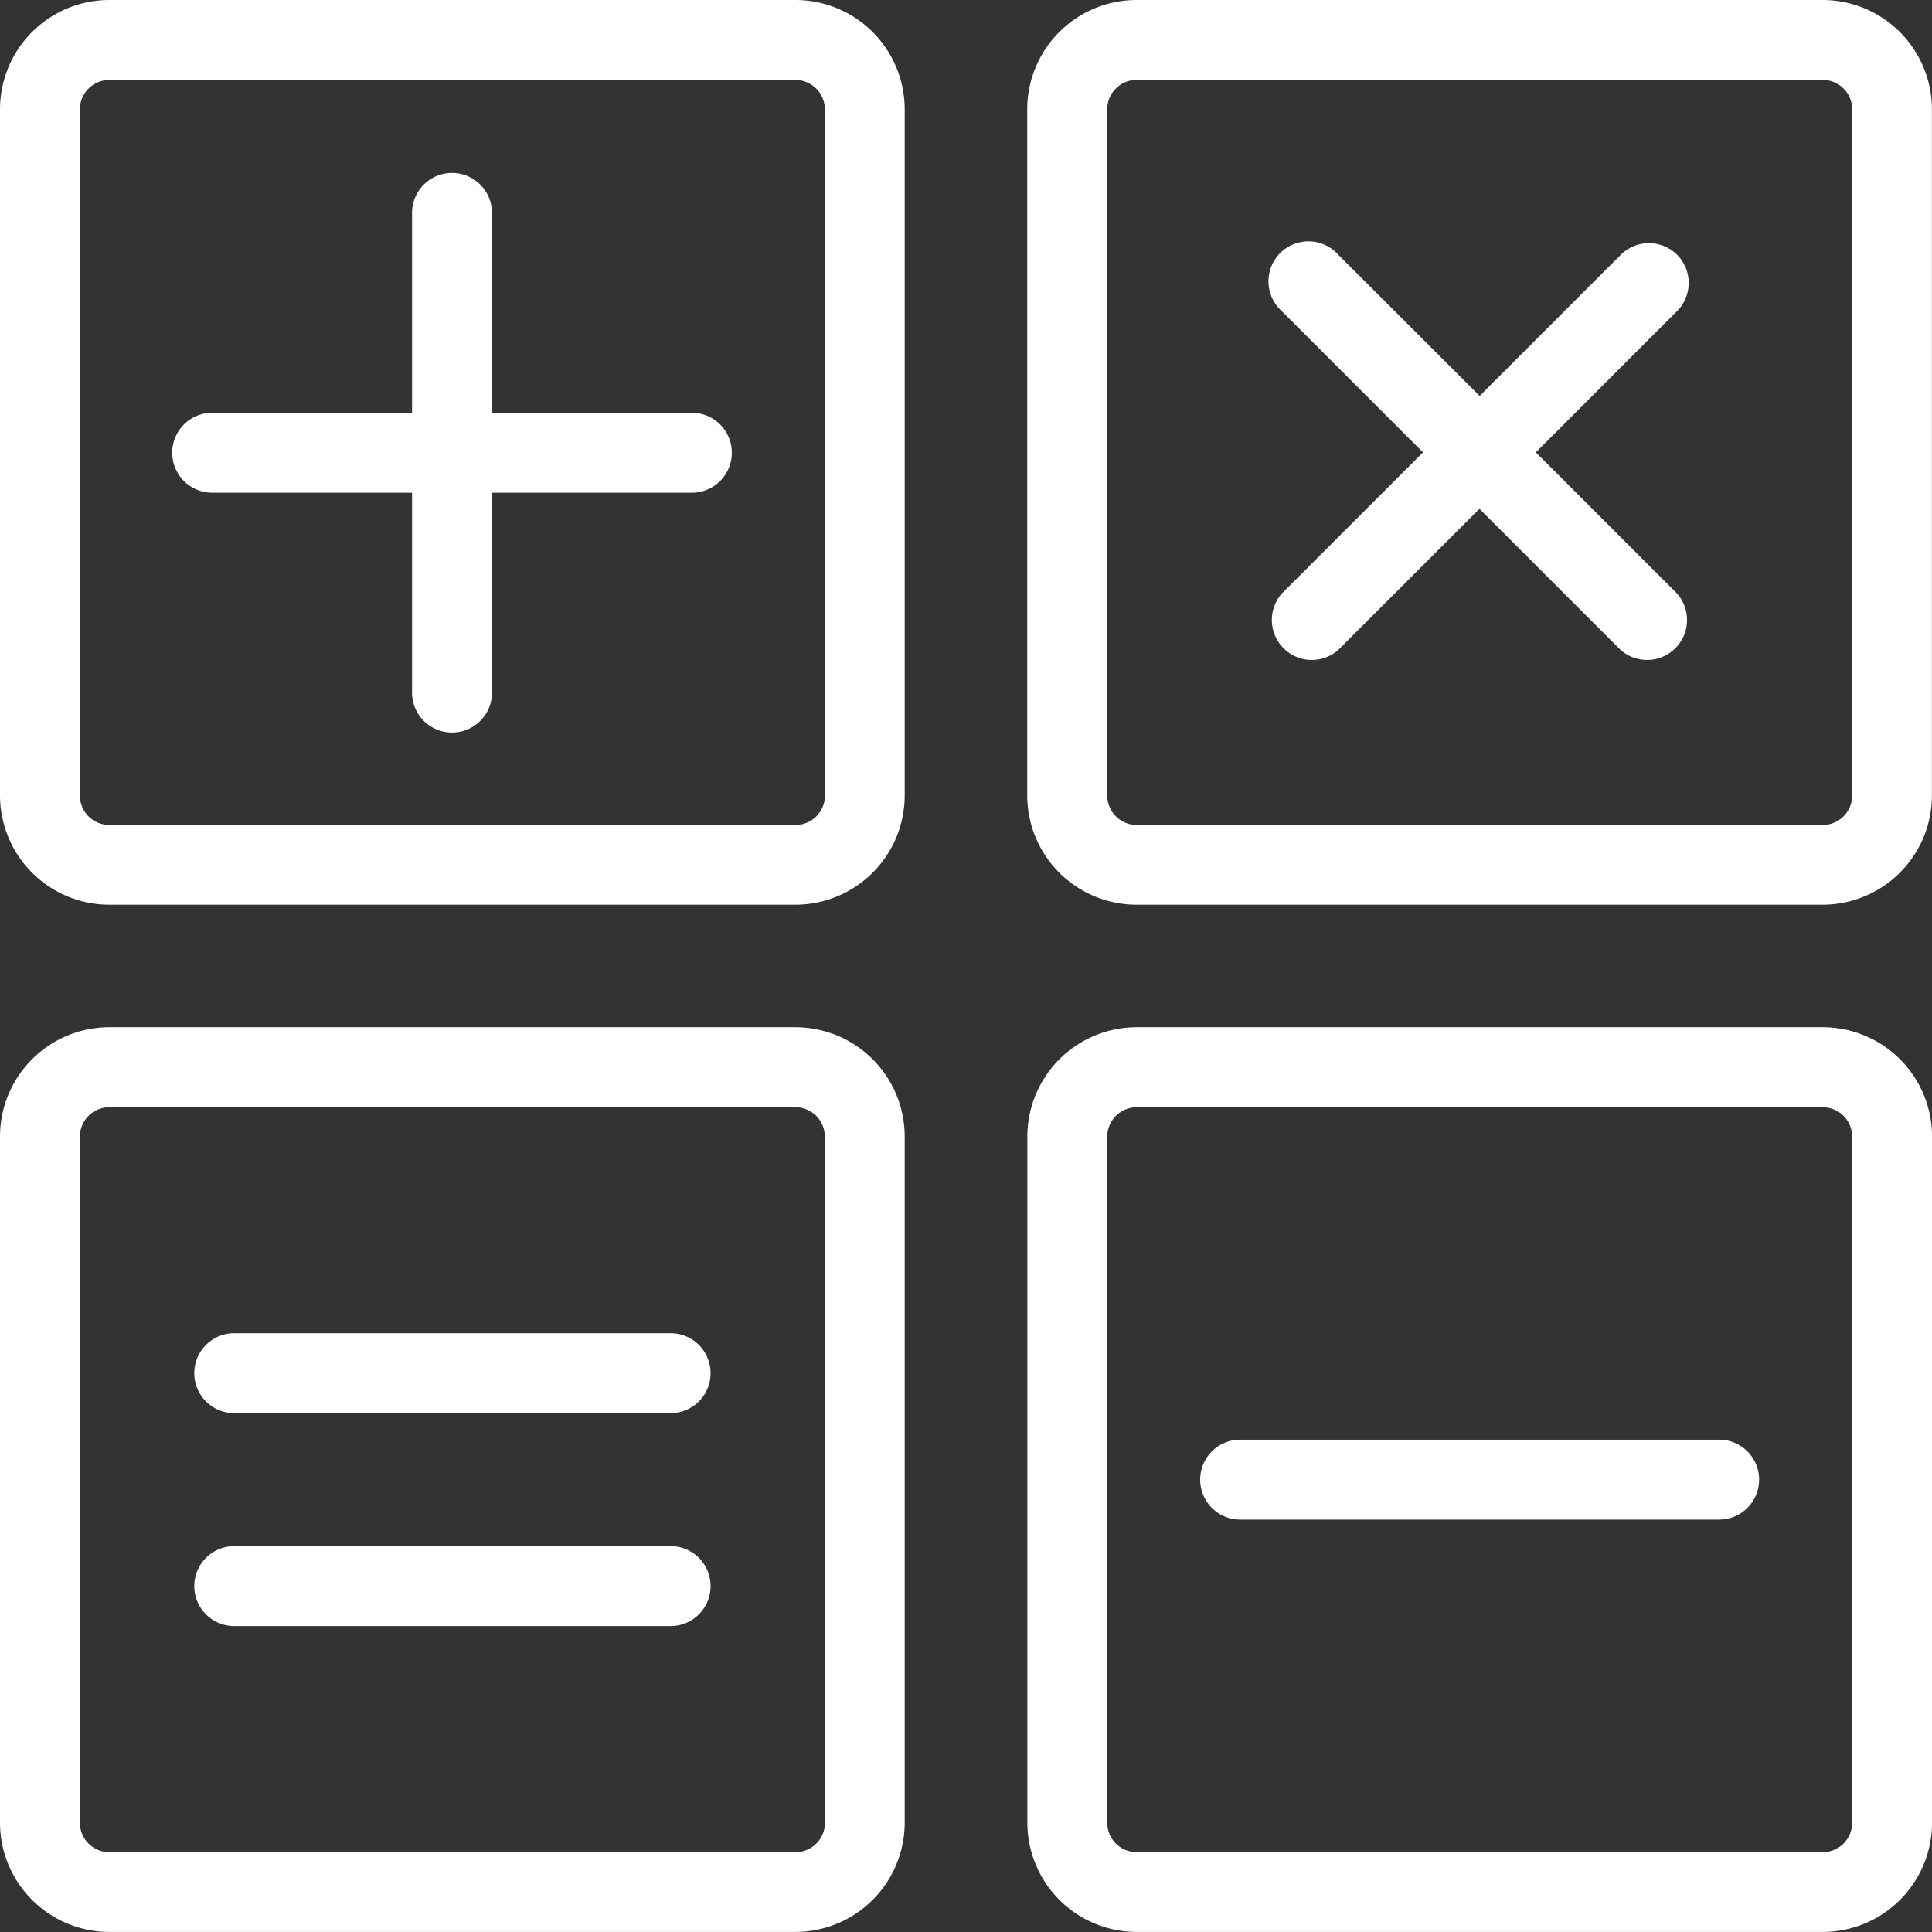
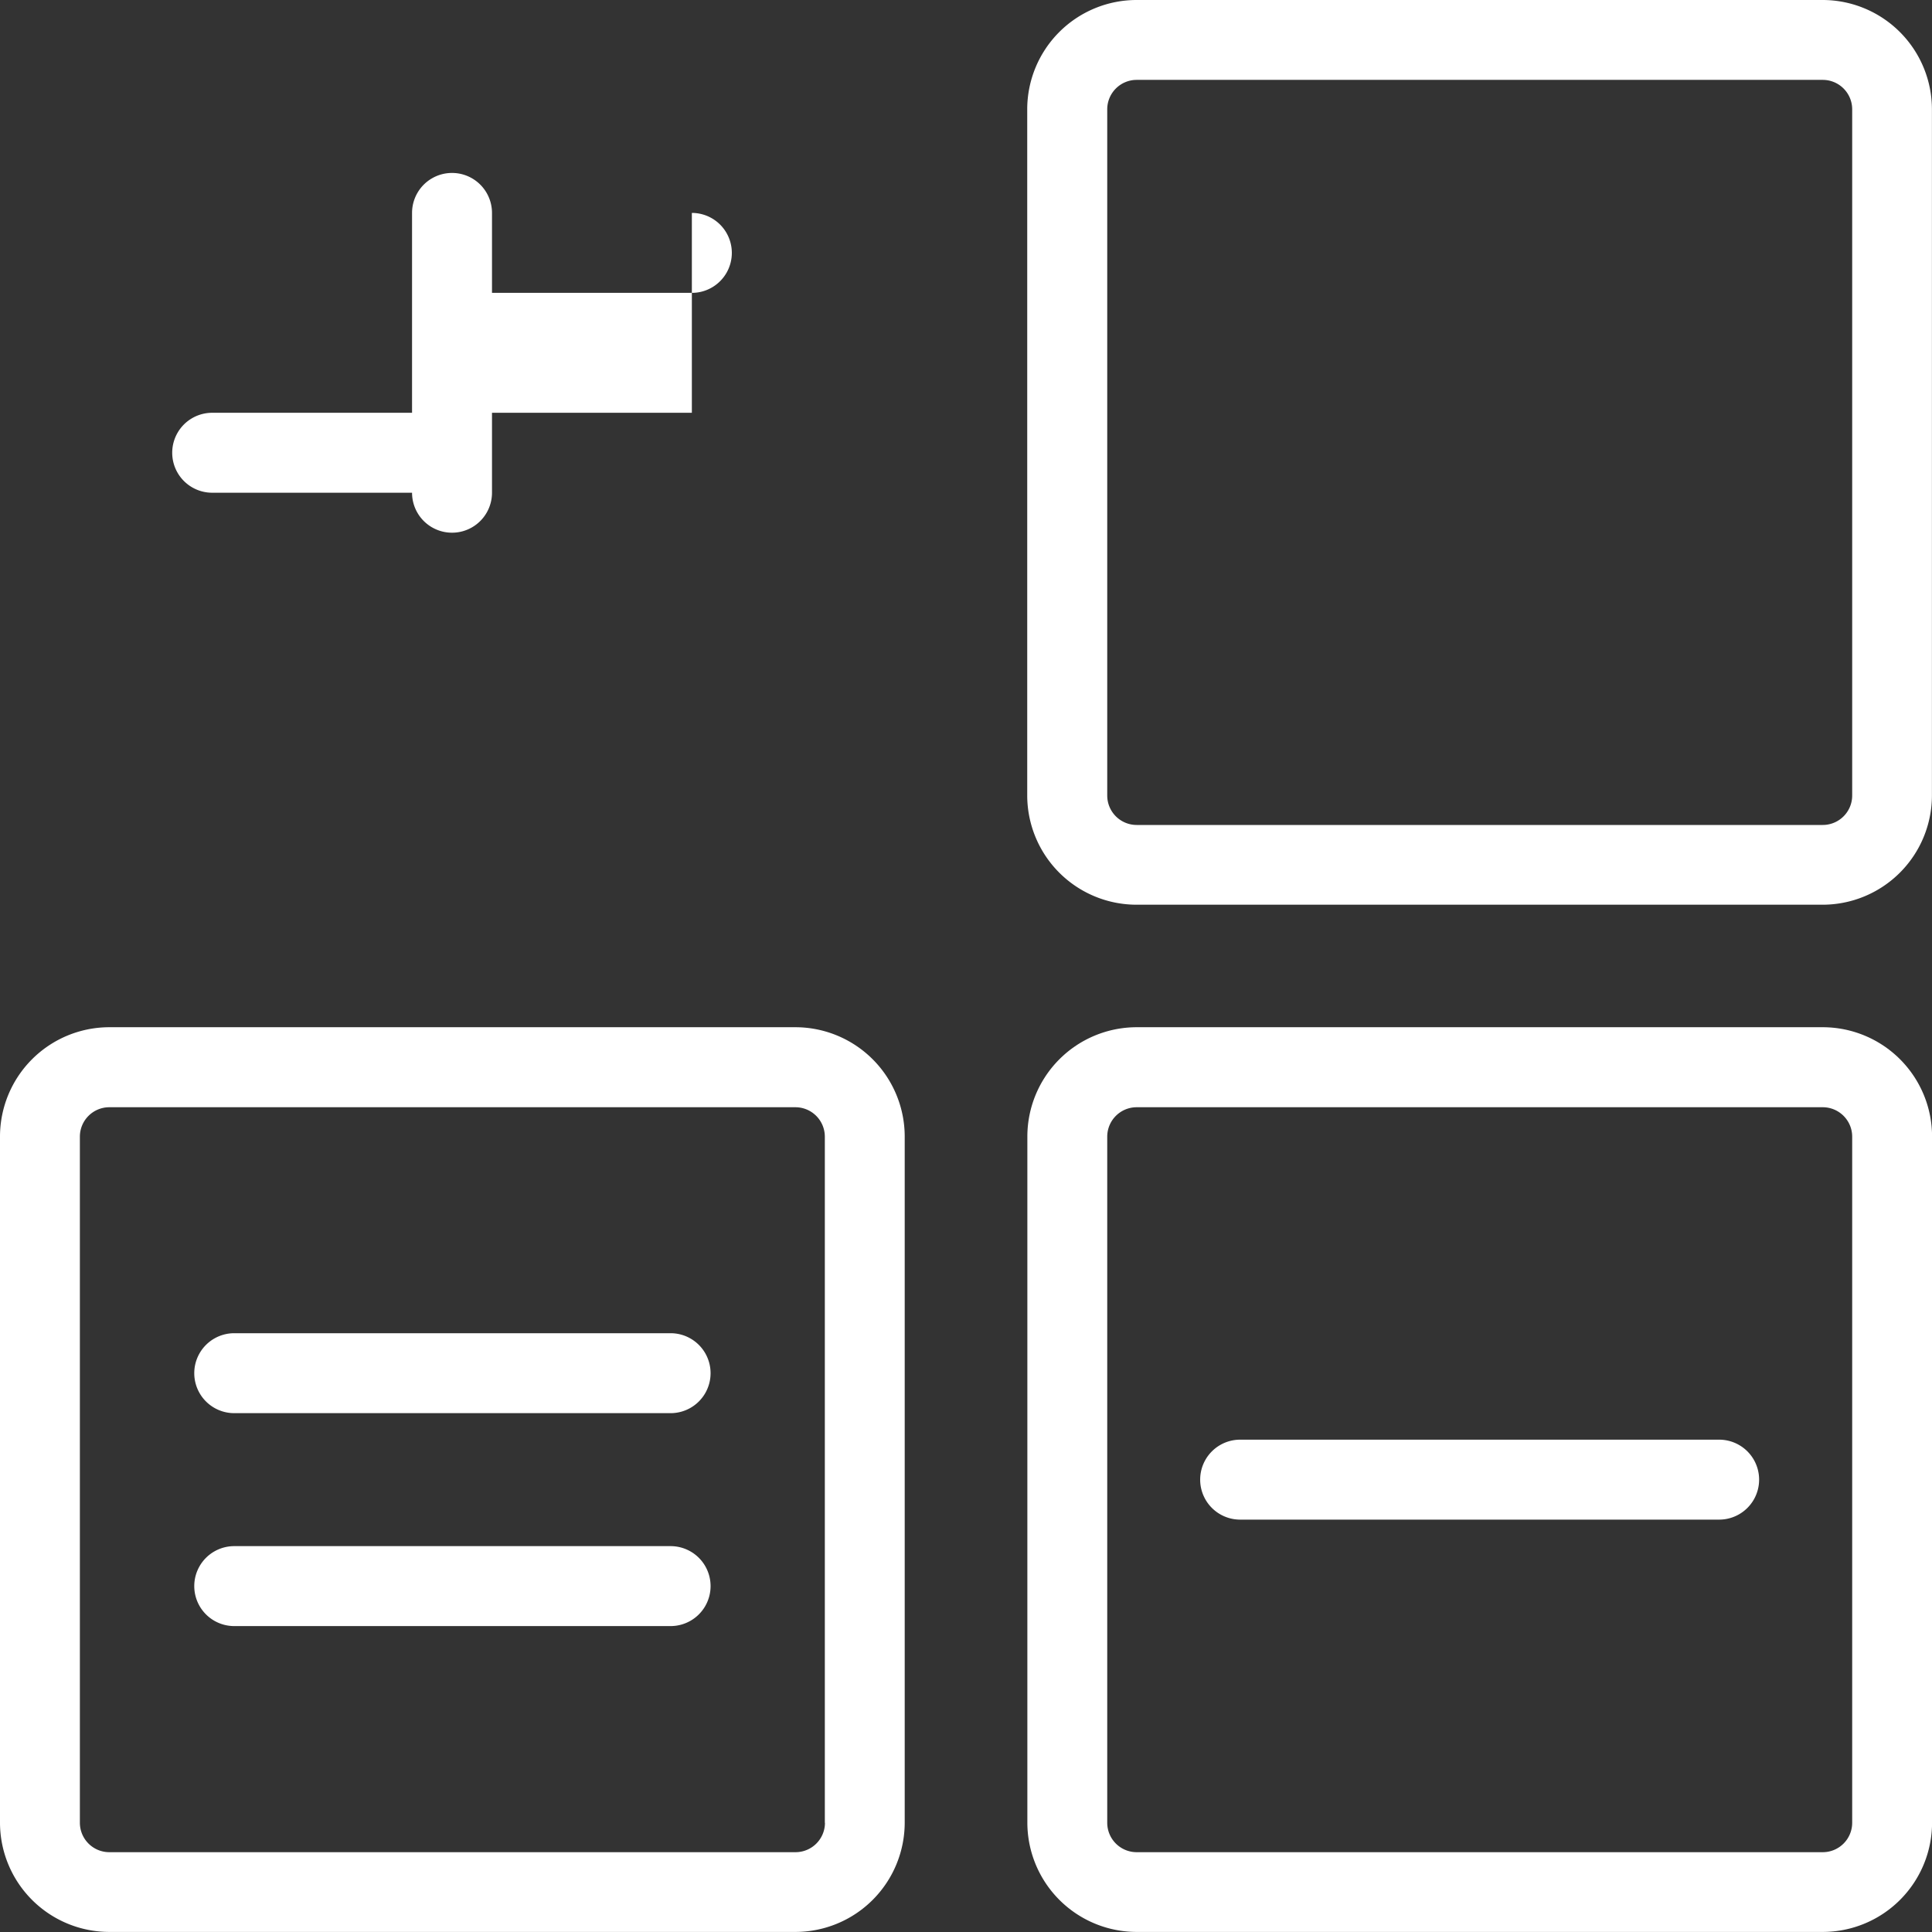
<svg xmlns="http://www.w3.org/2000/svg" width="29" height="29" viewBox="0 0 29 29">
  <rect x="0" y="0" width="29" height="29" fill="#333333" stroke="none" />
-   <path data-name="Path 79" d="M11.942 0H1.64A1.642 1.642 0 0 0 0 1.64v10.3a1.642 1.642 0 0 0 1.64 1.64h10.3a1.642 1.642 0 0 0 1.64-1.64V1.64A1.642 1.642 0 0 0 11.942 0zm.441 11.942a.442.442 0 0 1-.441.441H1.64a.442.442 0 0 1-.441-.441V1.64a.442.442 0 0 1 .441-.44h10.3a.442.442 0 0 1 .441.441v10.3z" fill="#fff" />
  <path data-name="Path 80" d="M11.942 15.419H1.64A1.642 1.642 0 0 0 0 17.059v10.3a1.642 1.642 0 0 0 1.64 1.64h10.3a1.642 1.642 0 0 0 1.64-1.64v-10.3a1.642 1.642 0 0 0-1.638-1.64zm.441 11.942a.442.442 0 0 1-.441.441H1.64a.442.442 0 0 1-.441-.441v-10.3a.442.442 0 0 1 .441-.441h10.3a.442.442 0 0 1 .441.441v10.3z" fill="#fff" />
  <path data-name="Path 81" d="M27.361 0h-10.3a1.642 1.642 0 0 0-1.642 1.64v10.3a1.642 1.642 0 0 0 1.64 1.64h10.3a1.642 1.642 0 0 0 1.64-1.64V1.64A1.642 1.642 0 0 0 27.361 0zm.441 11.942a.442.442 0 0 1-.441.441h-10.3a.442.442 0 0 1-.441-.441V1.64a.442.442 0 0 1 .441-.441h10.3a.442.442 0 0 1 .441.441v10.3z" fill="#fff" />
  <path data-name="Path 82" d="M27.361 15.419h-10.3a1.642 1.642 0 0 0-1.64 1.64v10.3a1.642 1.642 0 0 0 1.64 1.64h10.3a1.642 1.642 0 0 0 1.64-1.64v-10.3a1.642 1.642 0 0 0-1.64-1.64zm.441 11.942a.442.442 0 0 1-.441.441h-10.3a.442.442 0 0 1-.441-.441v-10.3a.442.442 0 0 1 .441-.441h10.3a.442.442 0 0 1 .441.441v10.3z" fill="#fff" />
-   <path data-name="Path 83" d="M10.385 6.196h-3v-3a.6.6 0 1 0-1.2 0v3h-3a.6.6 0 1 0 0 1.2h3v3a.6.6 0 1 0 1.2 0v-3h3a.6.6 0 1 0 0-1.2z" fill="#fff" />
-   <path data-name="Path 84" d="M25.175 3.825a.6.6 0 0 0-.847 0L22.21 5.943l-2.121-2.118a.6.6 0 1 0-.847.847L21.36 6.79l-2.118 2.118a.6.6 0 0 0 .847.847l2.118-2.118 2.118 2.118a.6.6 0 0 0 .847-.847L23.053 6.79l2.118-2.118a.6.6 0 0 0 .004-.847z" fill="#fff" />
+   <path data-name="Path 83" d="M10.385 6.196h-3v-3a.6.6 0 1 0-1.2 0v3h-3a.6.6 0 1 0 0 1.2h3a.6.6 0 1 0 1.2 0v-3h3a.6.6 0 1 0 0-1.2z" fill="#fff" />
  <path data-name="Path 85" d="M25.804 21.61h-7.189a.6.6 0 1 0 0 1.2h7.19a.6.6 0 1 0 0-1.2z" fill="#fff" />
  <path data-name="Path 86" d="M10.066 20.012h-6.55a.6.6 0 1 0 0 1.2h6.55a.6.6 0 1 0 0-1.2z" fill="#fff" />
  <path data-name="Path 87" d="M10.066 23.208h-6.55a.6.6 0 1 0 0 1.2h6.55a.6.6 0 1 0 0-1.2z" fill="#fff" />
</svg>